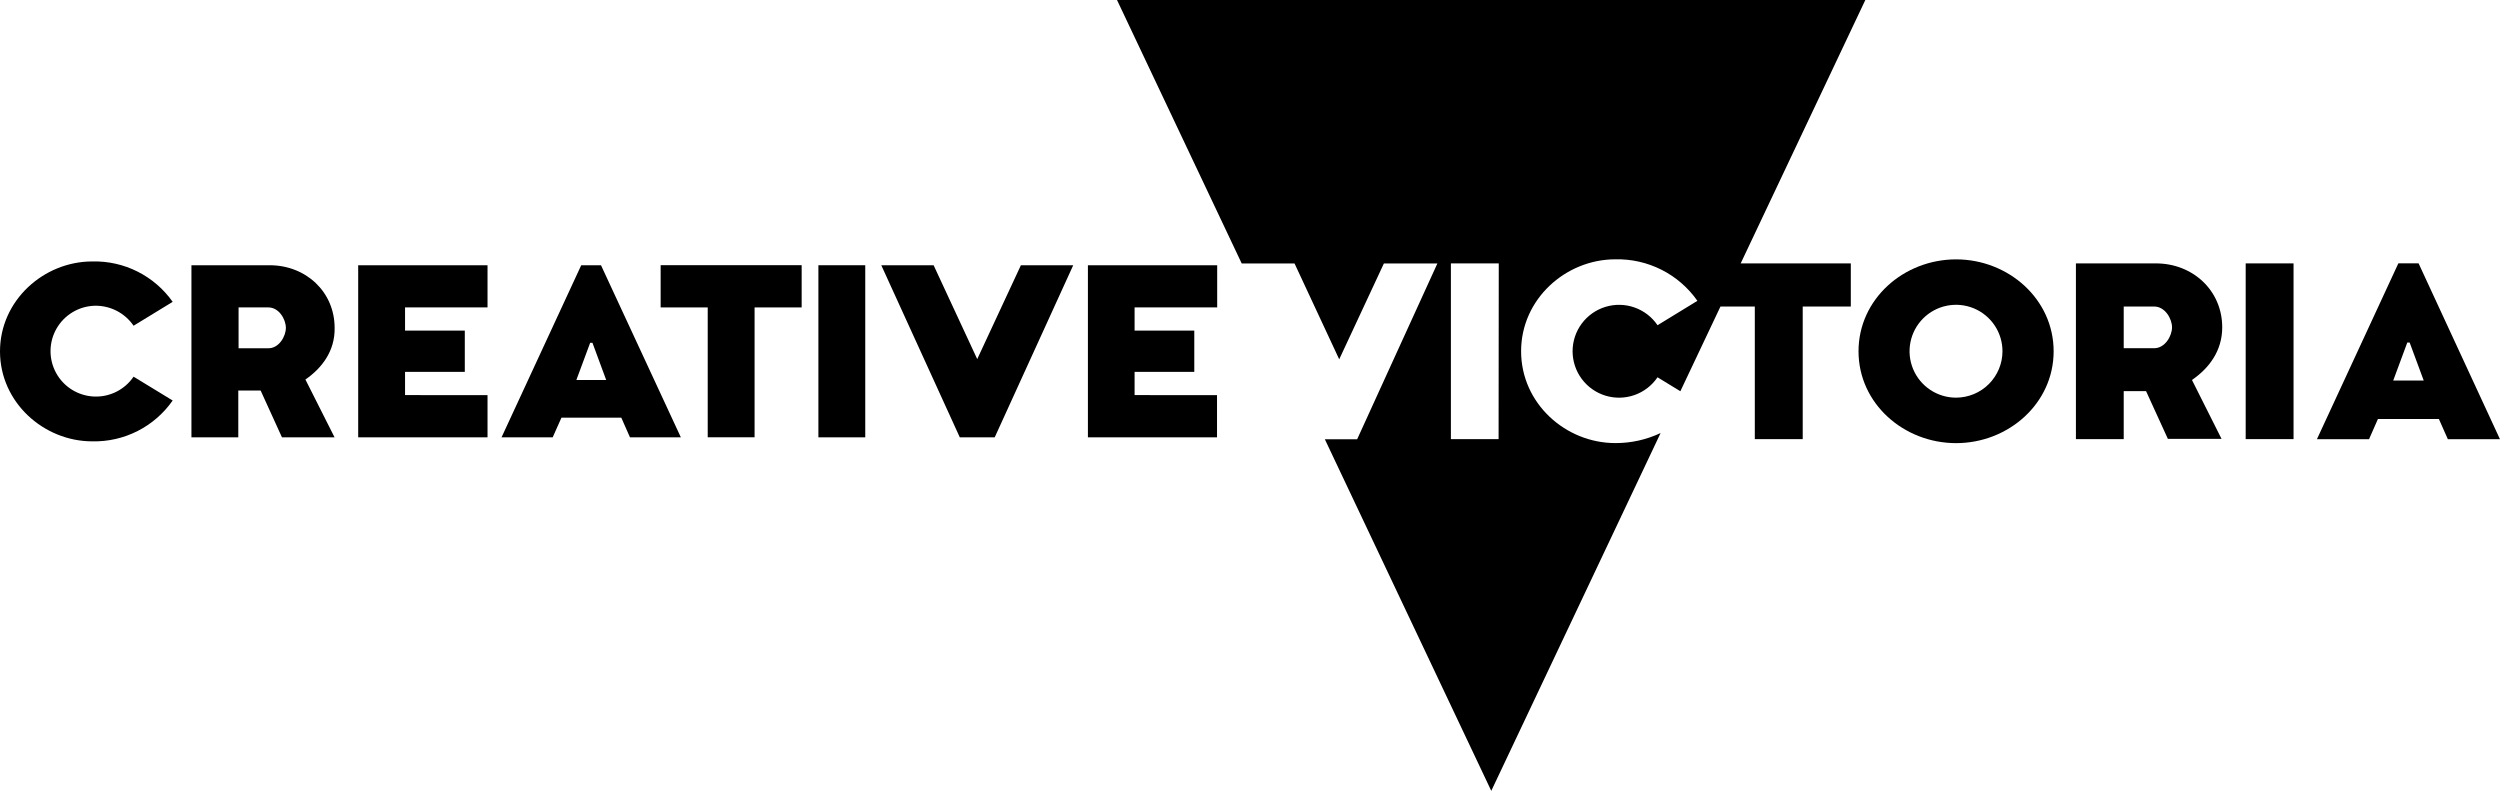
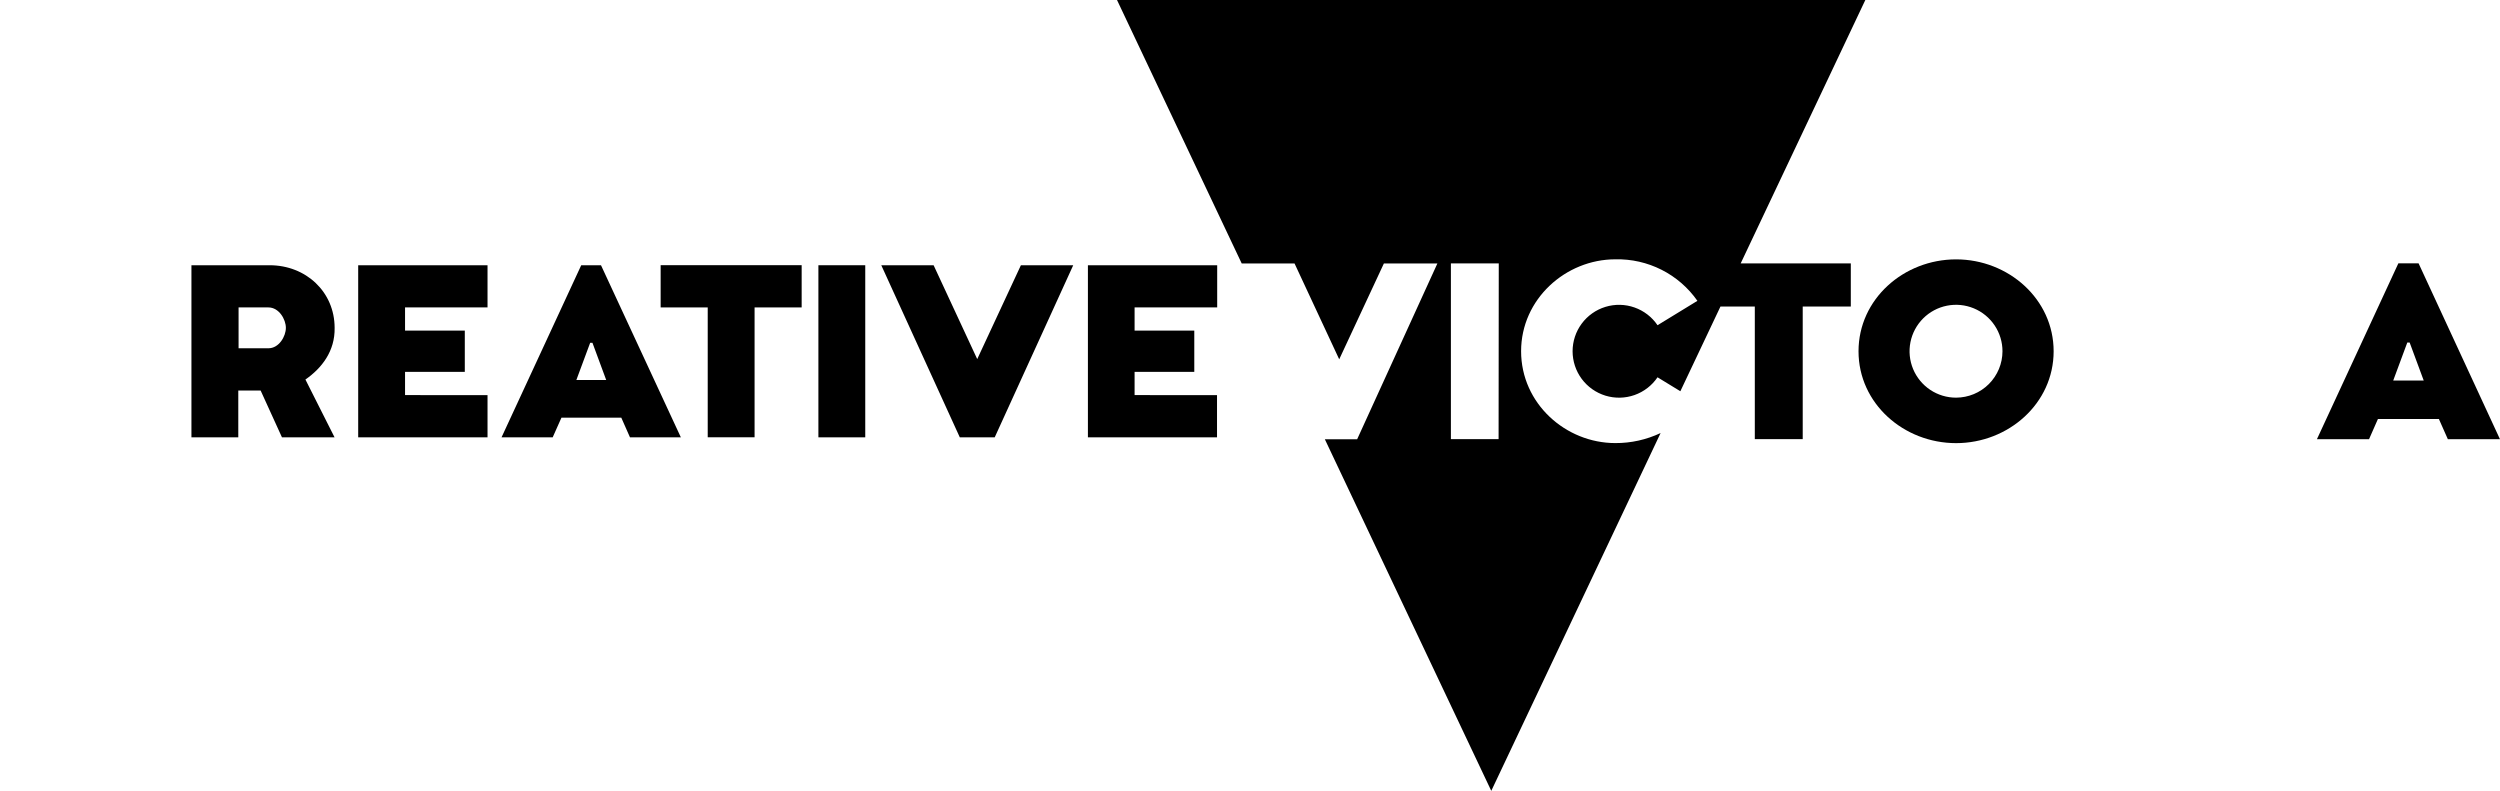
<svg xmlns="http://www.w3.org/2000/svg" xmlns:ns1="http://sodipodi.sourceforge.net/DTD/sodipodi-0.dtd" xmlns:ns2="http://www.inkscape.org/namespaces/inkscape" width="275" height="87" viewBox="0 0 275 87" fill="none" version="1.1" id="svg28" ns1:docname="Creative Victoria.svg" ns2:version="1.1 (c4e8f9e, 2021-05-24)">
  <defs id="defs32" />
  <path d="M263.82 28.967L254.863 48.309H260.595L261.571 46.093H268.279L269.262 48.309H274.994L266.043 28.967H263.82ZM263.254 41.858L264.803 37.678H265.061L266.609 41.858H263.254Z" fill="black" id="path2" />
  <path d="M205.186 0H122.871L136.588 28.98H142.399L147.313 39.525L152.228 28.98H158.113L149.285 48.322H145.735L164.04 86.994L182.666 47.634C181.11 48.369 179.41 48.746 177.69 48.739C172.217 48.739 167.321 44.381 167.321 38.635C167.321 32.89 172.235 28.525 177.69 28.525C179.454 28.485 181.201 28.881 182.775 29.677C184.35 30.474 185.703 31.647 186.714 33.092L182.328 35.775C181.715 34.87 180.827 34.185 179.795 33.822C178.764 33.458 177.643 33.435 176.597 33.756C175.552 34.076 174.636 34.724 173.986 35.602C173.336 36.481 172.985 37.545 172.985 38.638C172.985 39.731 173.336 40.795 173.986 41.674C174.636 42.553 175.552 43.2 176.597 43.521C177.643 43.842 178.764 43.818 179.795 43.455C180.827 43.092 181.715 42.407 182.328 41.502L184.84 43.036L189.251 33.718H193.029V48.303H198.299V33.718H203.589V28.973H191.475L205.186 0ZM164.845 48.303H159.599V28.973H164.864L164.845 48.303Z" fill="black" id="path4" />
  <path d="M215.168 28.531C209.418 28.531 204.437 32.89 204.437 38.641C204.437 44.393 209.418 48.745 215.168 48.745C220.918 48.745 225.9 44.387 225.9 38.641C225.9 32.896 220.918 28.531 215.168 28.531ZM215.168 43.742C214.157 43.744 213.168 43.445 212.326 42.884C211.485 42.324 210.829 41.526 210.441 40.593C210.054 39.659 209.952 38.632 210.149 37.64C210.346 36.649 210.833 35.739 211.548 35.024C212.263 34.309 213.174 33.823 214.166 33.626C215.158 33.429 216.187 33.531 217.121 33.918C218.055 34.305 218.853 34.961 219.414 35.802C219.975 36.642 220.274 37.631 220.273 38.641C220.27 39.993 219.731 41.289 218.774 42.245C217.818 43.201 216.521 43.739 215.168 43.742Z" fill="black" id="path6" />
-   <path d="M244.445 36.008C244.445 31.963 241.22 28.973 237.147 28.973H228.351V48.303H233.609V43.024H236.066L238.468 48.279H244.371L241.116 41.797C242.977 40.52 244.445 38.611 244.445 36.008ZM236.963 38.304H233.609V33.718H236.963C238.149 33.718 238.923 35.057 238.923 36.008C238.923 36.959 238.149 38.304 236.963 38.304Z" fill="black" id="path8" />
-   <path d="M252.29 28.973H247.025V48.303H252.29V28.973Z" fill="black" id="path10" />
-   <path d="M18.994 33.203L14.694 35.83C14.218 35.134 13.575 34.568 12.824 34.184C12.073 33.8 11.237 33.611 10.394 33.633C9.539 33.66 8.706 33.907 7.973 34.349C7.241 34.791 6.635 35.413 6.212 36.156C5.789 36.898 5.563 37.737 5.558 38.592C5.552 39.446 5.765 40.288 6.178 41.037C6.59 41.786 7.188 42.416 7.914 42.868C8.64 43.32 9.47 43.578 10.325 43.618C11.179 43.658 12.029 43.478 12.794 43.096C13.559 42.713 14.213 42.141 14.694 41.434L18.994 44.056C18.005 45.474 16.681 46.627 15.139 47.411C13.596 48.195 11.884 48.586 10.154 48.549C4.798 48.549 0 44.252 0 38.654C0 33.056 4.798 28.759 10.154 28.759C11.88 28.716 13.589 29.099 15.131 29.875C16.673 30.65 18 31.793 18.994 33.203Z" fill="black" id="path12" />
  <path d="M33.596 41.748L36.802 48.107H31.016L28.669 42.957H26.212V48.107H21.058V29.176H29.658C33.651 29.176 36.809 32.104 36.809 36.069C36.852 38.617 35.414 40.483 33.596 41.748ZM29.529 33.817H26.243V38.31H29.529C30.69 38.31 31.446 36.996 31.446 36.063C31.446 35.13 30.69 33.817 29.529 33.817Z" fill="black" id="path14" />
  <path d="M53.628 43.466V48.107H39.401V29.176H53.628V33.817H44.555V36.364H51.128V40.907H44.555V43.46L53.628 43.466Z" fill="black" id="path16" />
  <path d="M74.894 48.107H69.298L68.34 45.94H61.761L60.796 48.107H55.169L63.935 29.176H66.11L74.894 48.107ZM66.681 41.797L65.17 37.708H64.918L63.401 41.797H66.681Z" fill="black" id="path18" />
  <path d="M83.003 33.817V48.101H77.849V33.817H72.671V29.17H88.182V33.817H83.003Z" fill="black" id="path20" />
  <path d="M90.024 29.176H95.178V48.107H90.024V29.176Z" fill="black" id="path22" />
  <path d="M96.941 29.176H102.697L107.495 39.501L112.299 29.176H118.055L109.418 48.107H105.578L96.941 29.176Z" fill="black" id="path24" />
  <path d="M133.872 43.466V48.107H119.67V29.176H133.891V33.817H124.805V36.364H131.372V40.907H124.805V43.46L133.872 43.466Z" fill="black" id="path26" />
</svg>